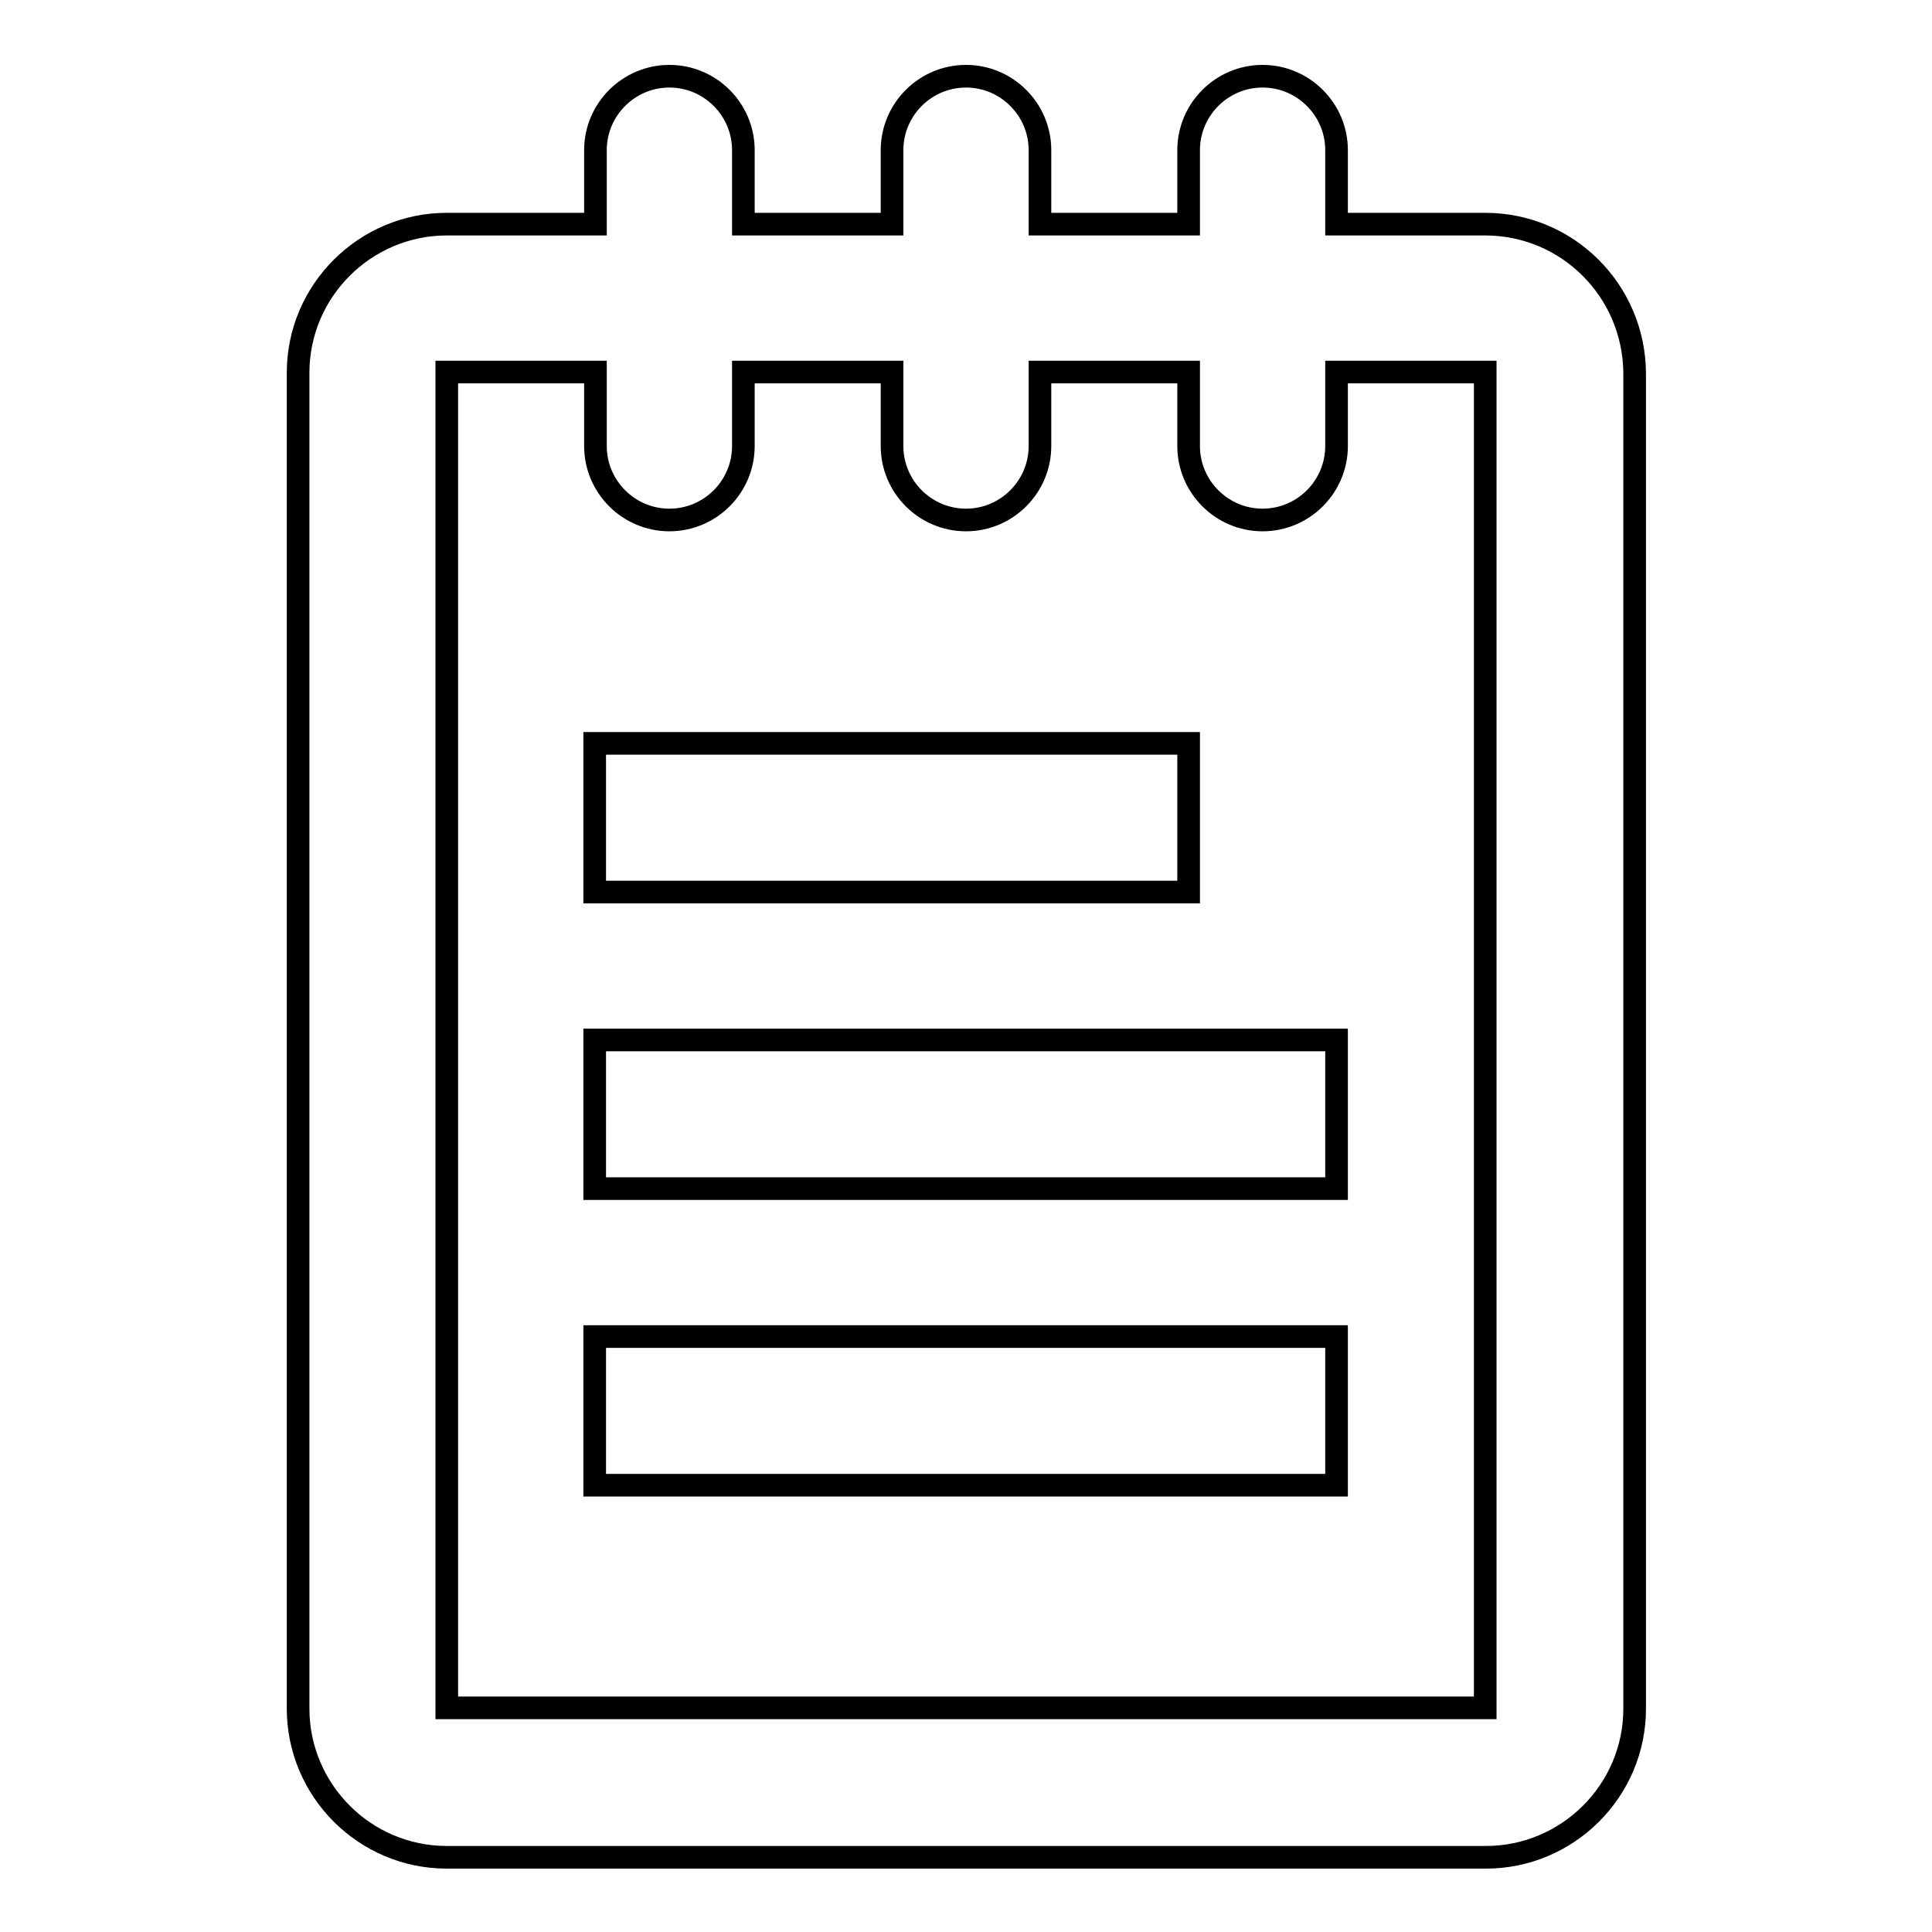
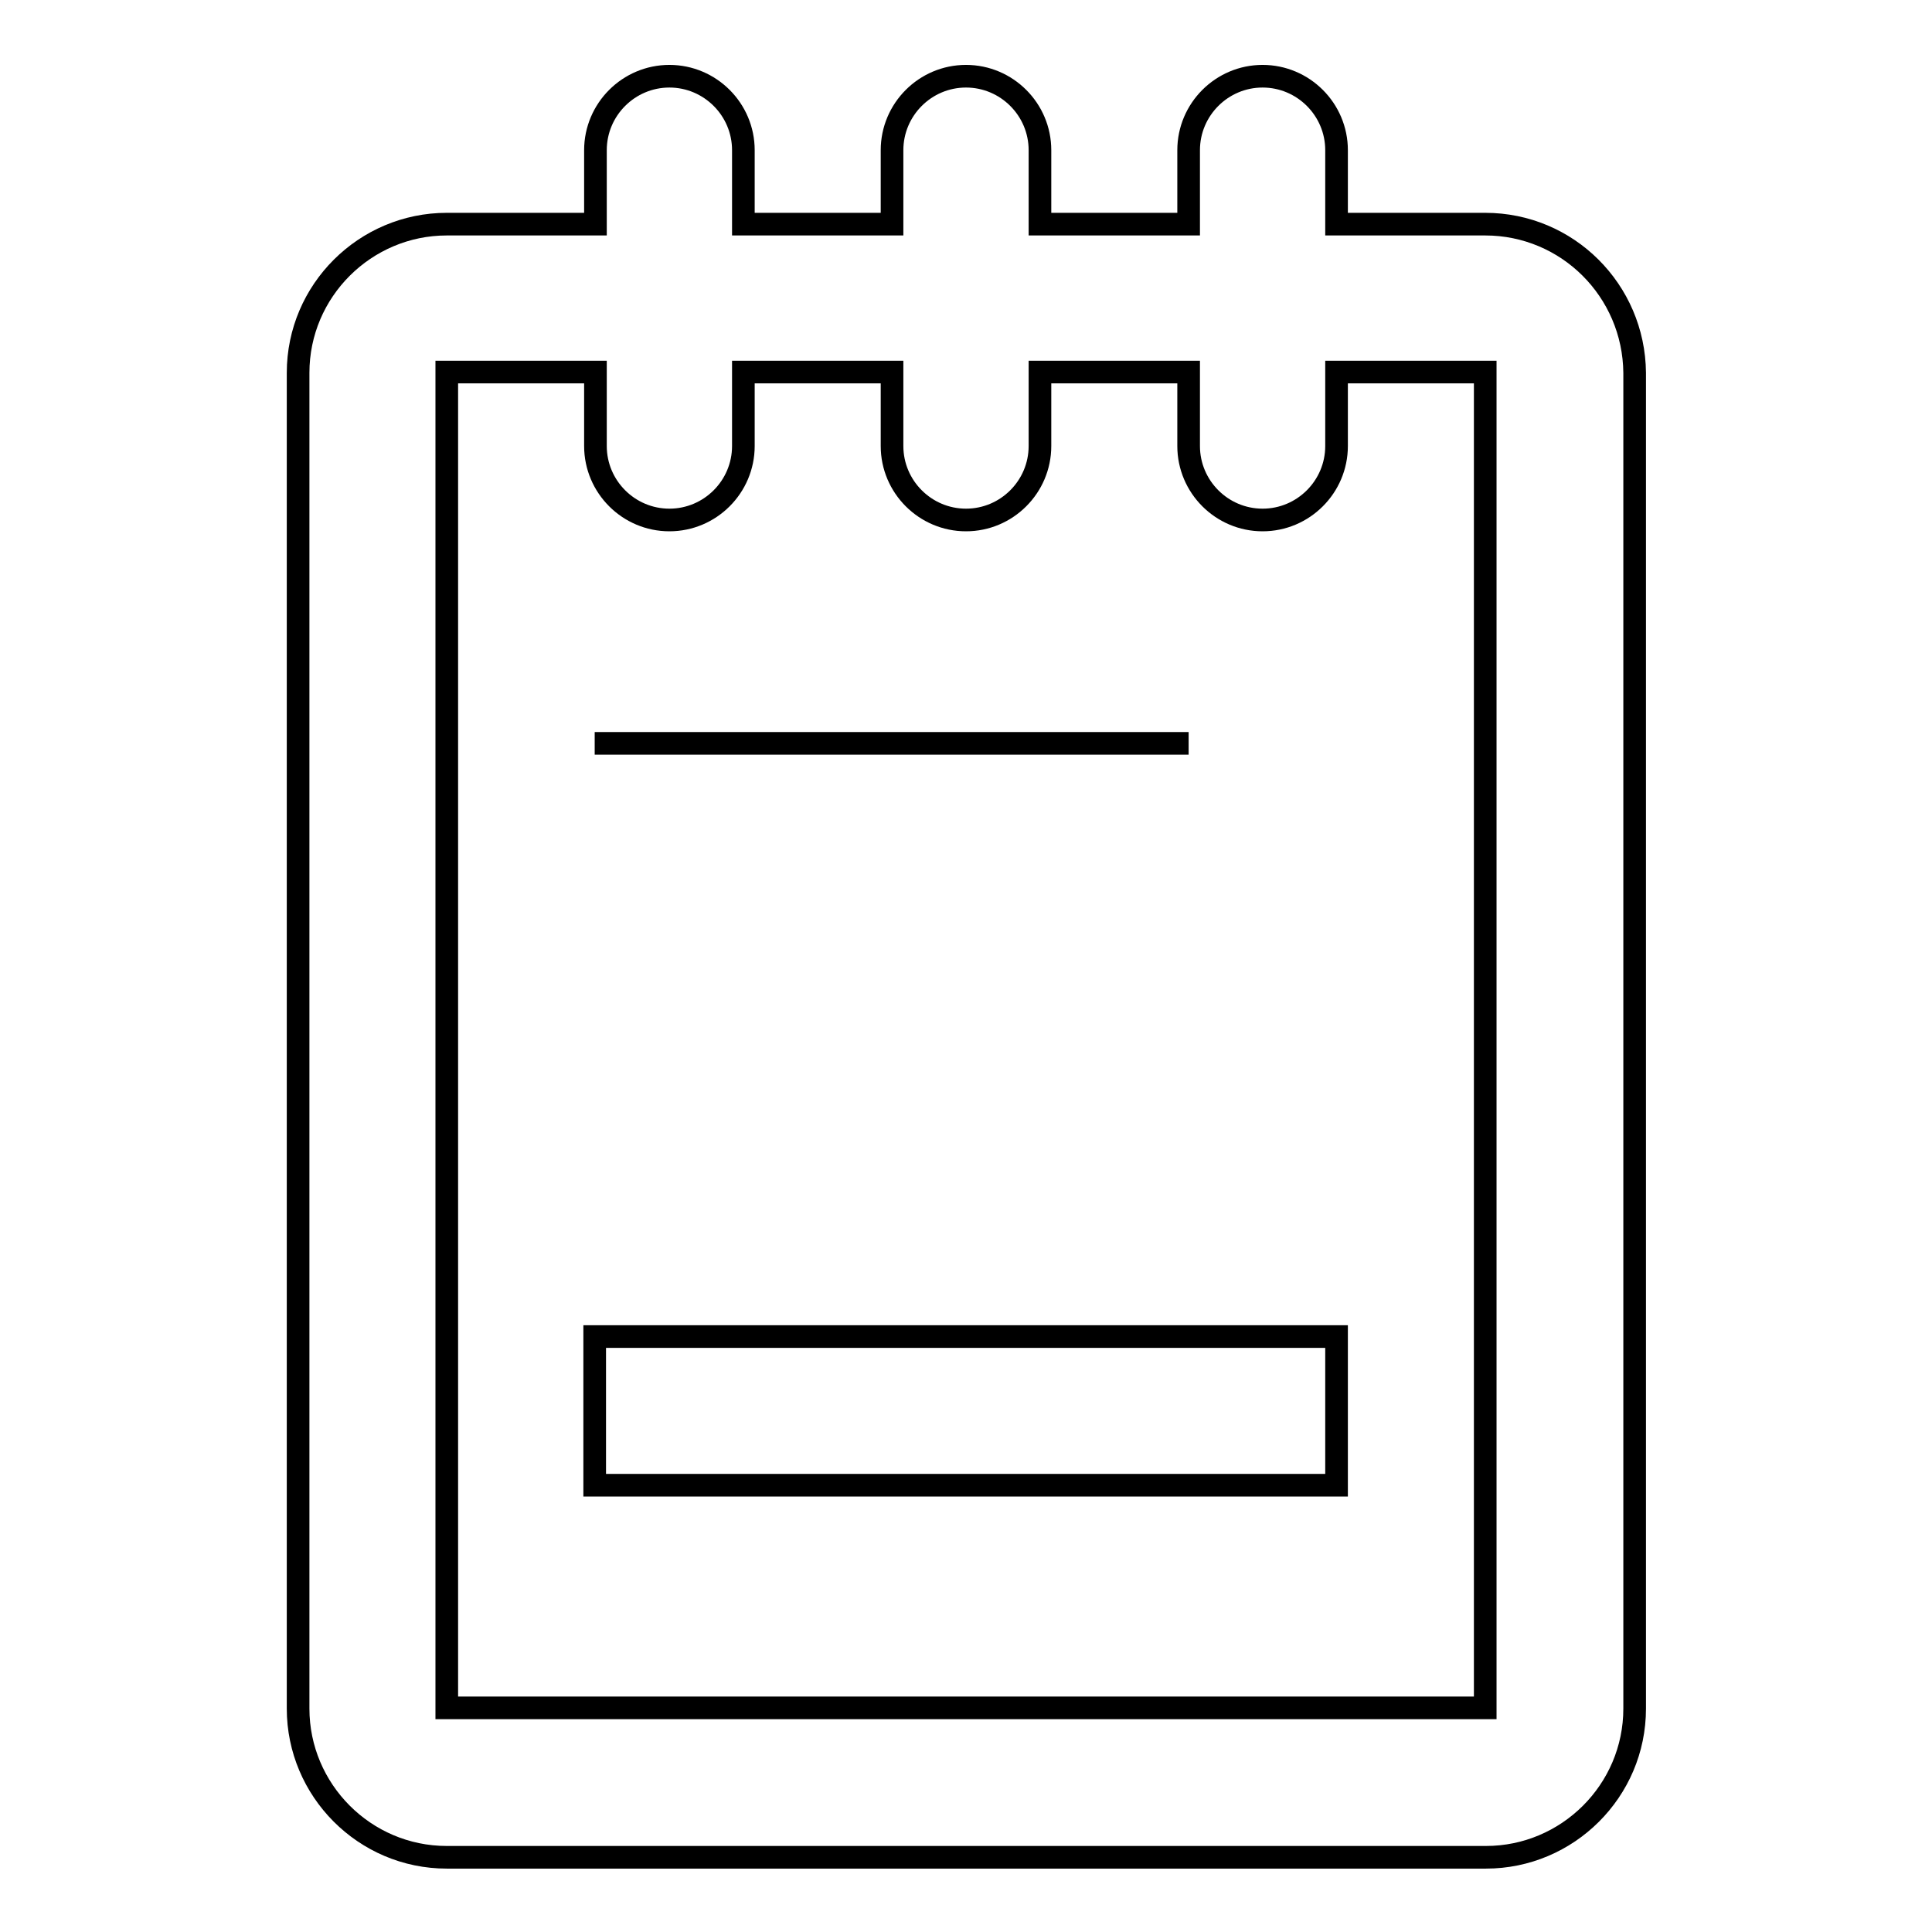
<svg xmlns="http://www.w3.org/2000/svg" version="1.1" x="0px" y="0px" viewBox="0 0 256 256" enable-background="new 0 0 256 256" xml:space="preserve">
  <g>
    <g>
-       <path stroke-width="3" fill-opacity="0" stroke="#000000" d="M78.8,157.5h98.3v-19.7H78.8V157.5z" />
-       <path stroke-width="3" fill-opacity="0" stroke="#000000" d="M157.5,98.5H78.8v19.7h78.7V98.5z" />
+       <path stroke-width="3" fill-opacity="0" stroke="#000000" d="M157.5,98.5H78.8h78.7V98.5z" />
      <path stroke-width="3" fill-opacity="0" stroke="#000000" d="M78.8,196.8h98.3v-19.7H78.8V196.8z" />
      <path stroke-width="3" fill-opacity="0" stroke="#000000" d="M59.2,226.3v-177h19.7v9.8c0,5.4,4.4,9.8,9.8,9.8c5.4,0,9.8-4.4,9.8-9.8v-9.8h19.7v9.8c0,5.4,4.4,9.8,9.8,9.8s9.8-4.4,9.8-9.8v-9.8h19.7v9.8c0,5.4,4.4,9.8,9.8,9.8c5.4,0,9.8-4.4,9.8-9.8v-9.8h19.7v177H59.2z M196.8,29.7h-19.7v-9.8c0-5.4-4.4-9.8-9.8-9.8c-5.4,0-9.8,4.4-9.8,9.8v9.8h-19.7v-9.8c0-5.4-4.4-9.8-9.8-9.8s-9.8,4.4-9.8,9.8v9.8H98.5v-9.8c0-5.4-4.4-9.8-9.8-9.8c-5.4,0-9.8,4.4-9.8,9.8v9.8H59.2c-10.8,0-19.7,8.8-19.7,19.7v177c0,10.8,8.8,19.7,19.7,19.7h137.7c10.8,0,19.7-8.8,19.7-19.7v-177C216.5,38.5,207.7,29.7,196.8,29.7L196.8,29.7z" />
    </g>
  </g>
</svg>